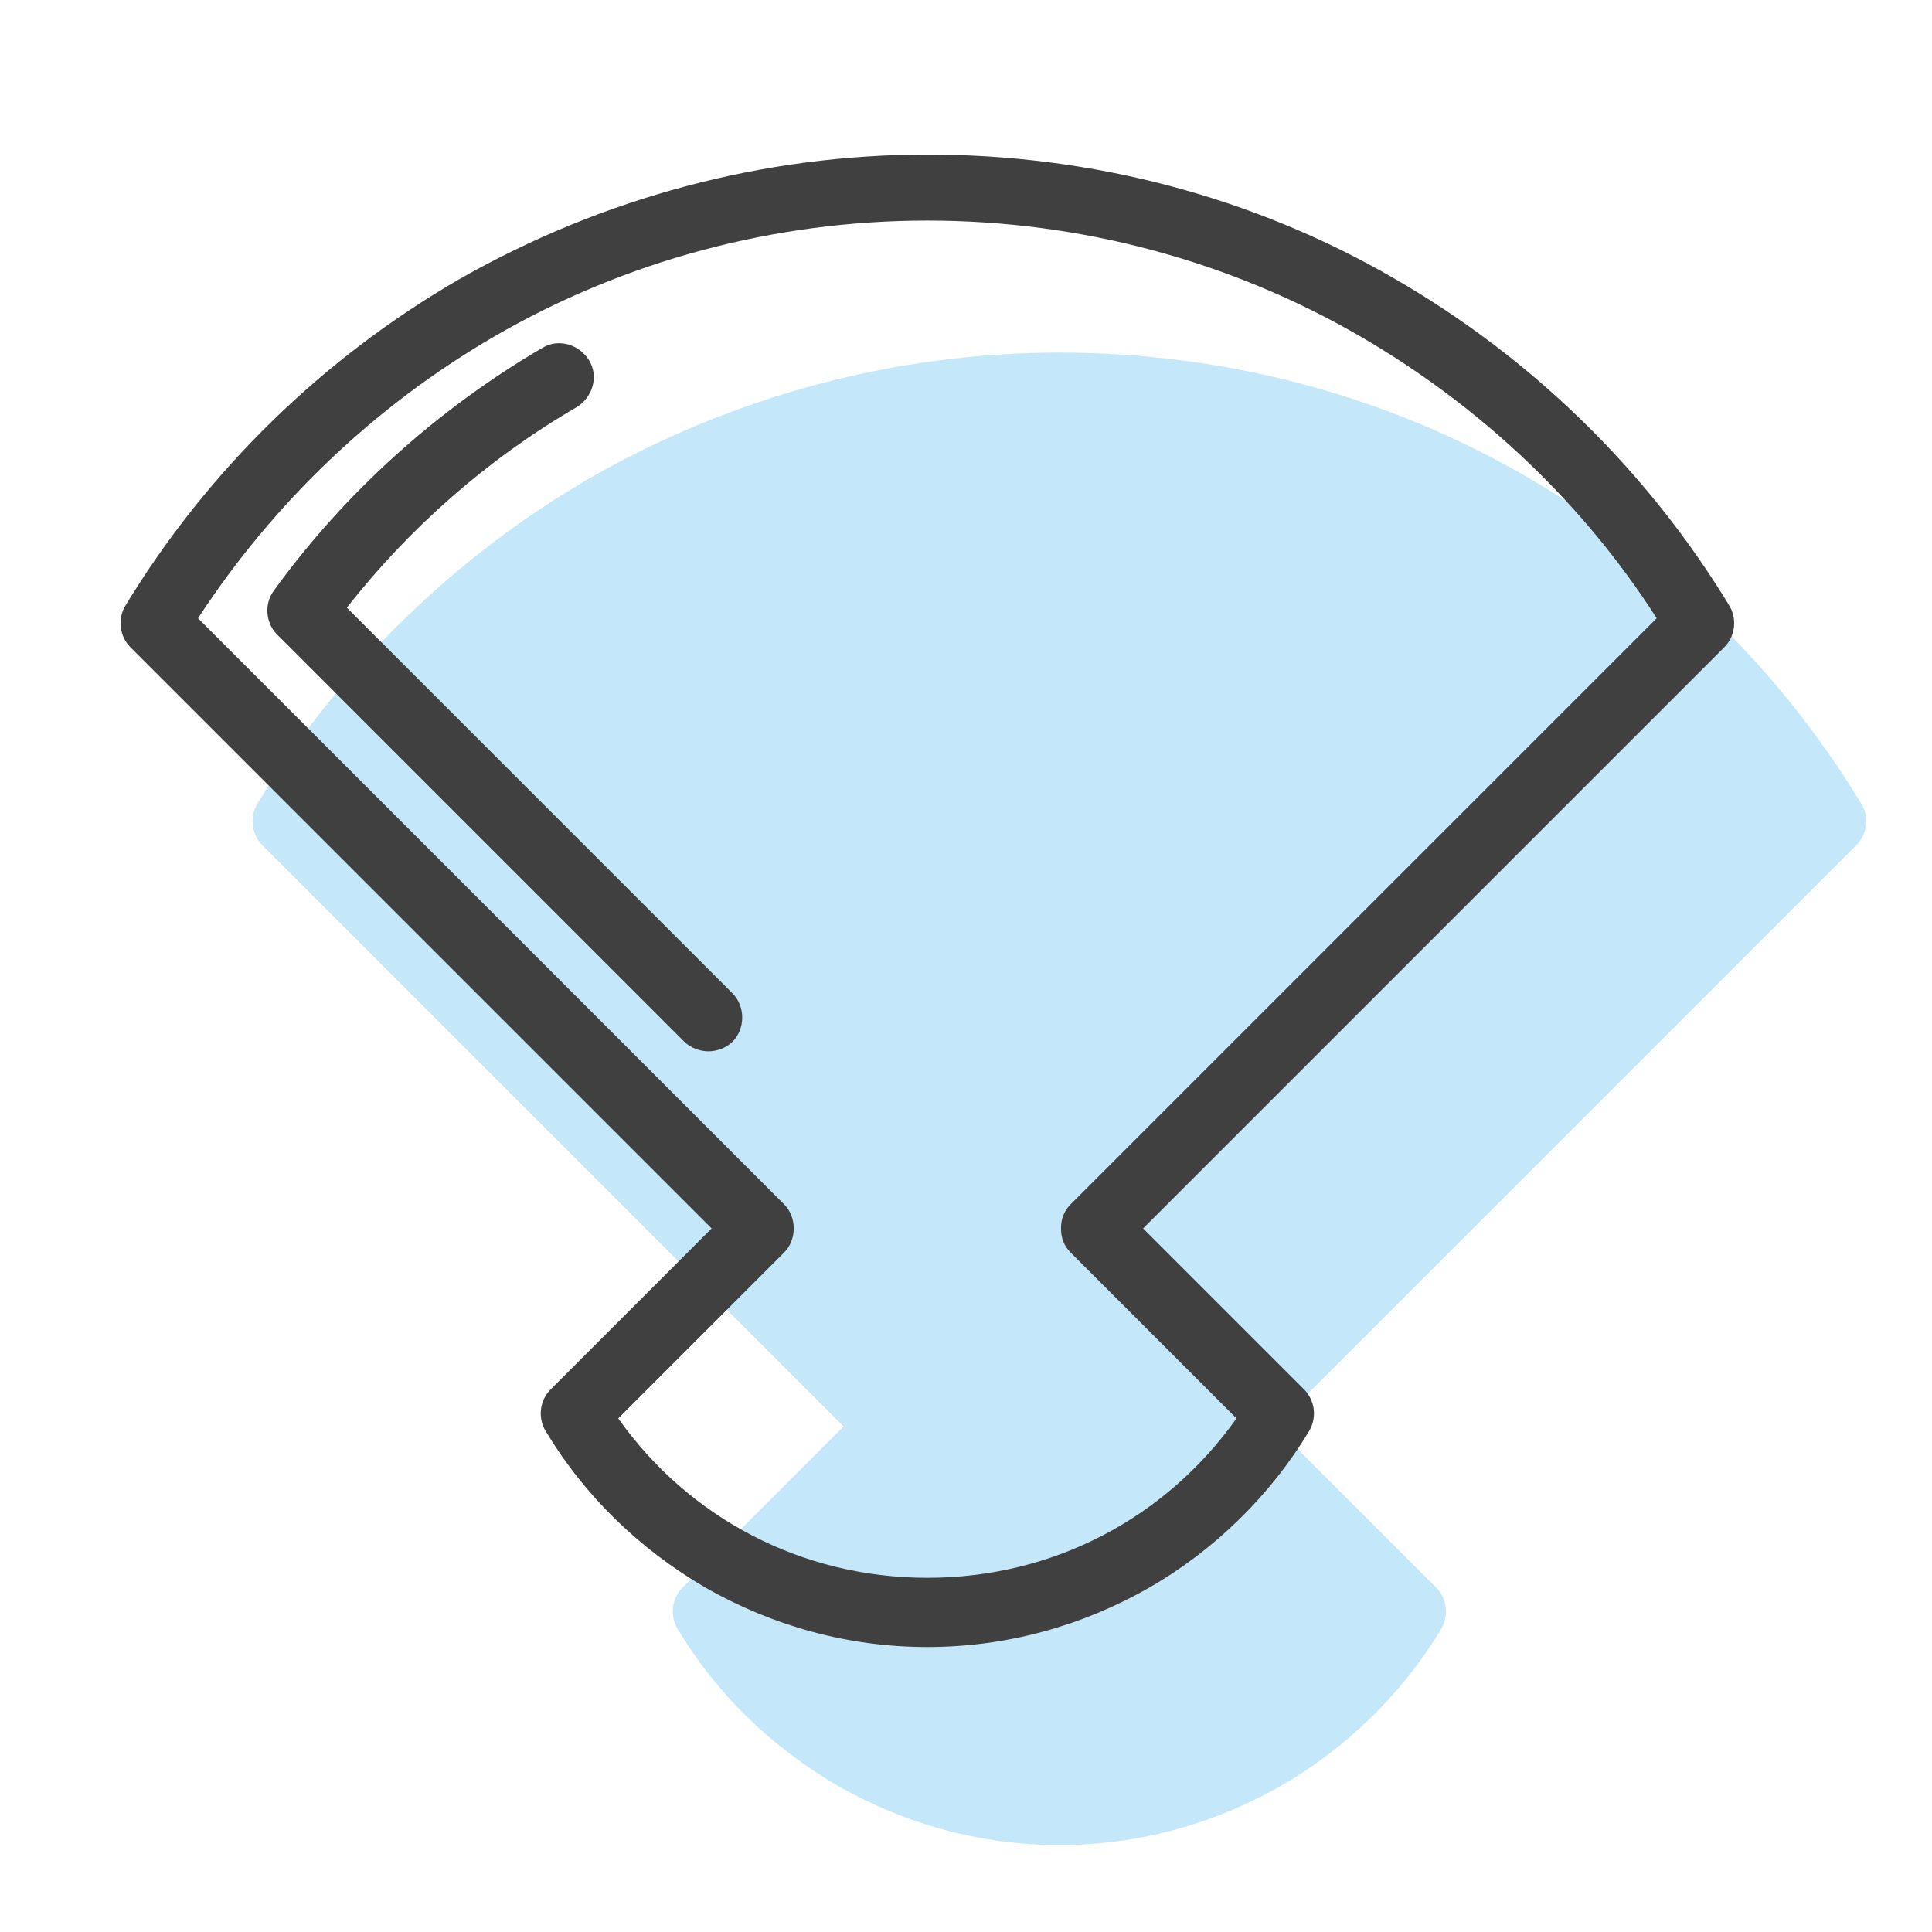
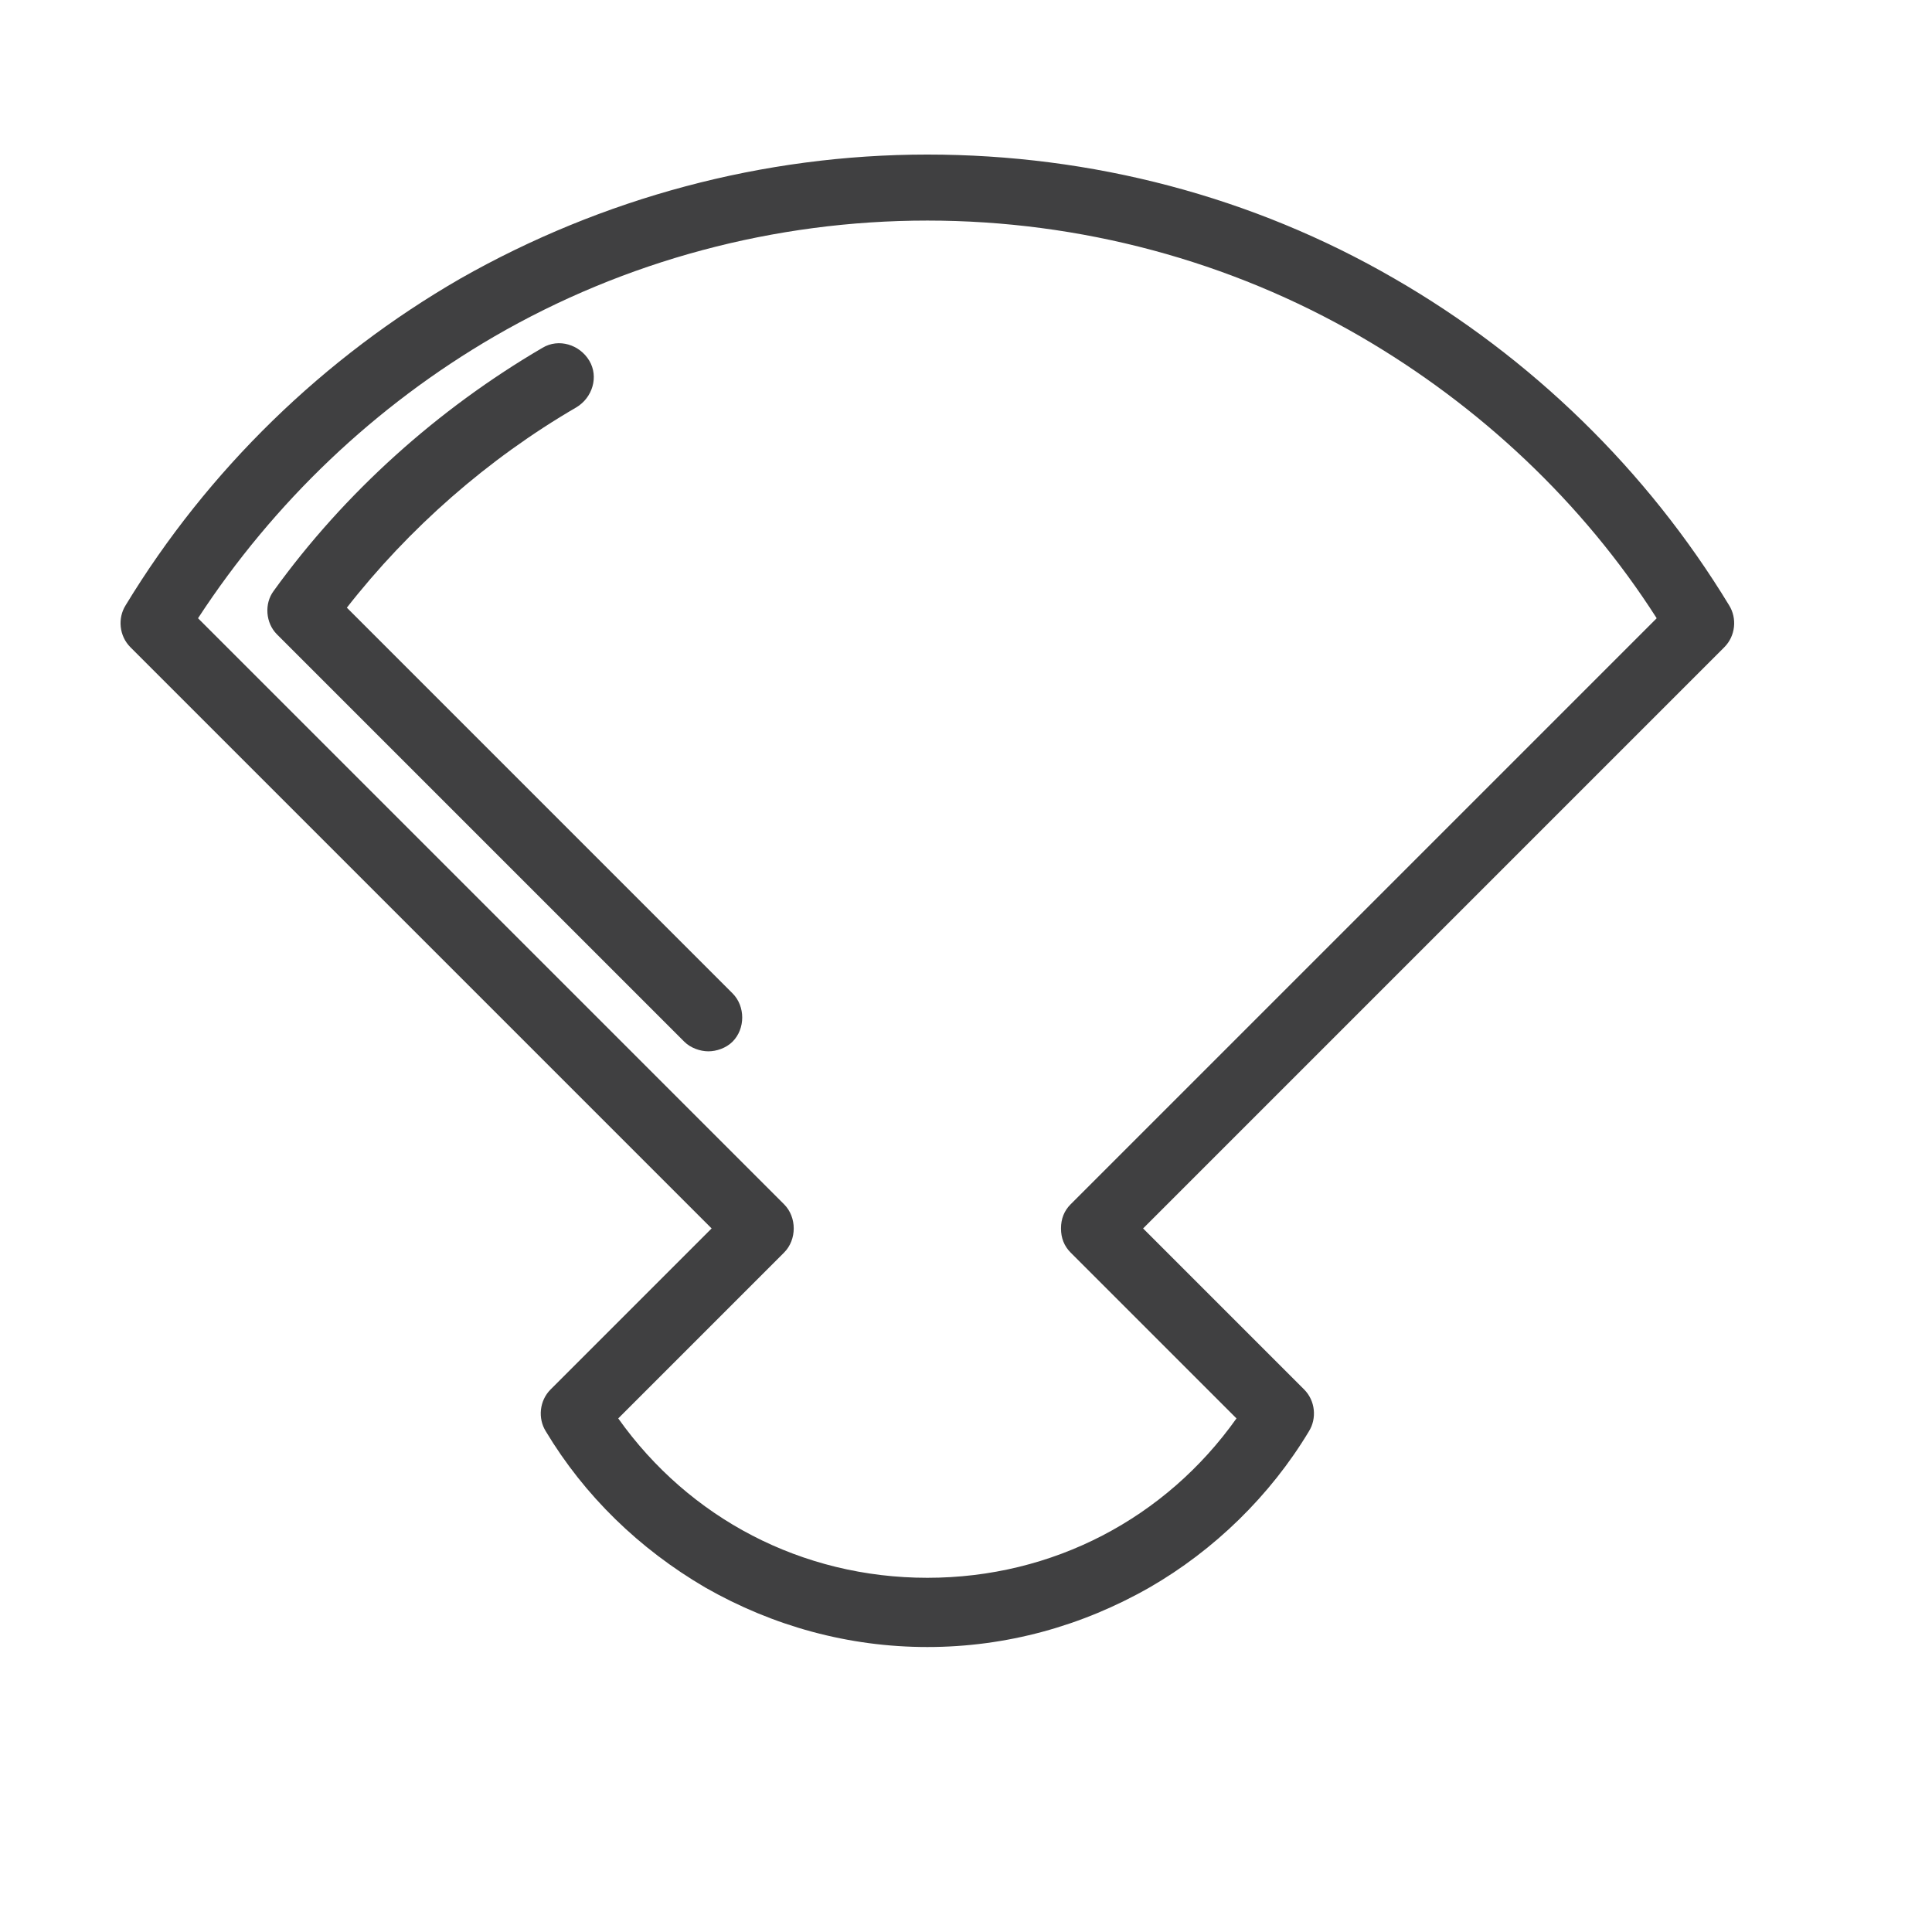
<svg xmlns="http://www.w3.org/2000/svg" id="Layer_1" version="1.1" viewBox="0 0 120 120">
  <defs>
    <style>
      .st0 {
        fill: #404041;
      }

      .st1 {
        fill: #c4e8fa;
      }
    </style>
  </defs>
-   <path class="st1" d="M115.6,49.9c-5.1-8.4-12.3-15.4-20.8-20.3-8.8-5.1-18.8-7.7-29-7.7s-20.2,2.7-29,7.7c-8.5,4.9-15.7,11.9-20.8,20.3-.5.8-.4,1.9.3,2.6l36.1,36.1-10,10c-.7.7-.8,1.8-.3,2.6,2.4,4,5.8,7.3,9.9,9.7,4.2,2.4,8.9,3.7,13.8,3.7s9.6-1.3,13.8-3.7c4-2.3,7.5-5.7,9.9-9.7.5-.8.4-1.9-.3-2.6l-10-10,36.1-36.1c.7-.7.8-1.8.3-2.6Z" />
  <g>
    <path class="st0" d="M107.4,37.6c-5.1-8.4-12.3-15.4-20.8-20.3-8.8-5.1-18.8-7.7-29-7.7s-20.2,2.7-29,7.7c-8.5,4.9-15.7,11.9-20.8,20.3-.5.8-.4,1.9.3,2.6l36.1,36.1-10,10c-.7.7-.8,1.8-.3,2.6,2.4,4,5.8,7.3,9.9,9.7,4.2,2.4,8.9,3.7,13.8,3.7s9.6-1.3,13.8-3.7c4-2.3,7.5-5.7,9.9-9.7.5-.8.4-1.9-.3-2.6l-10-10,36.1-36.1c.7-.7.8-1.8.3-2.6ZM66.5,74.8c-.4.4-.6.9-.6,1.5s.2,1.1.6,1.5l10.3,10.3c-4.4,6.2-11.4,9.9-19.2,9.9s-14.8-3.7-19.2-9.9l10.3-10.3c.8-.8.8-2.2,0-3L12.3,38.4c4.7-7.2,11-13.2,18.4-17.5,8.1-4.7,17.4-7.2,26.9-7.2s18.8,2.5,26.9,7.2c7.4,4.3,13.8,10.3,18.4,17.5l-36.4,36.4Z" />
    <path class="st0" d="M21.5,37.8c3.9-5,8.8-9.3,14.3-12.5,1-.6,1.4-1.9.8-2.9-.6-1-1.9-1.4-2.9-.8-6.5,3.8-12.3,9-16.7,15.1-.6.8-.5,2,.2,2.7l25.3,25.3c.4.4,1,.6,1.5.6s1.1-.2,1.5-.6c.8-.8.8-2.2,0-3l-24-24Z" />
  </g>
</svg>